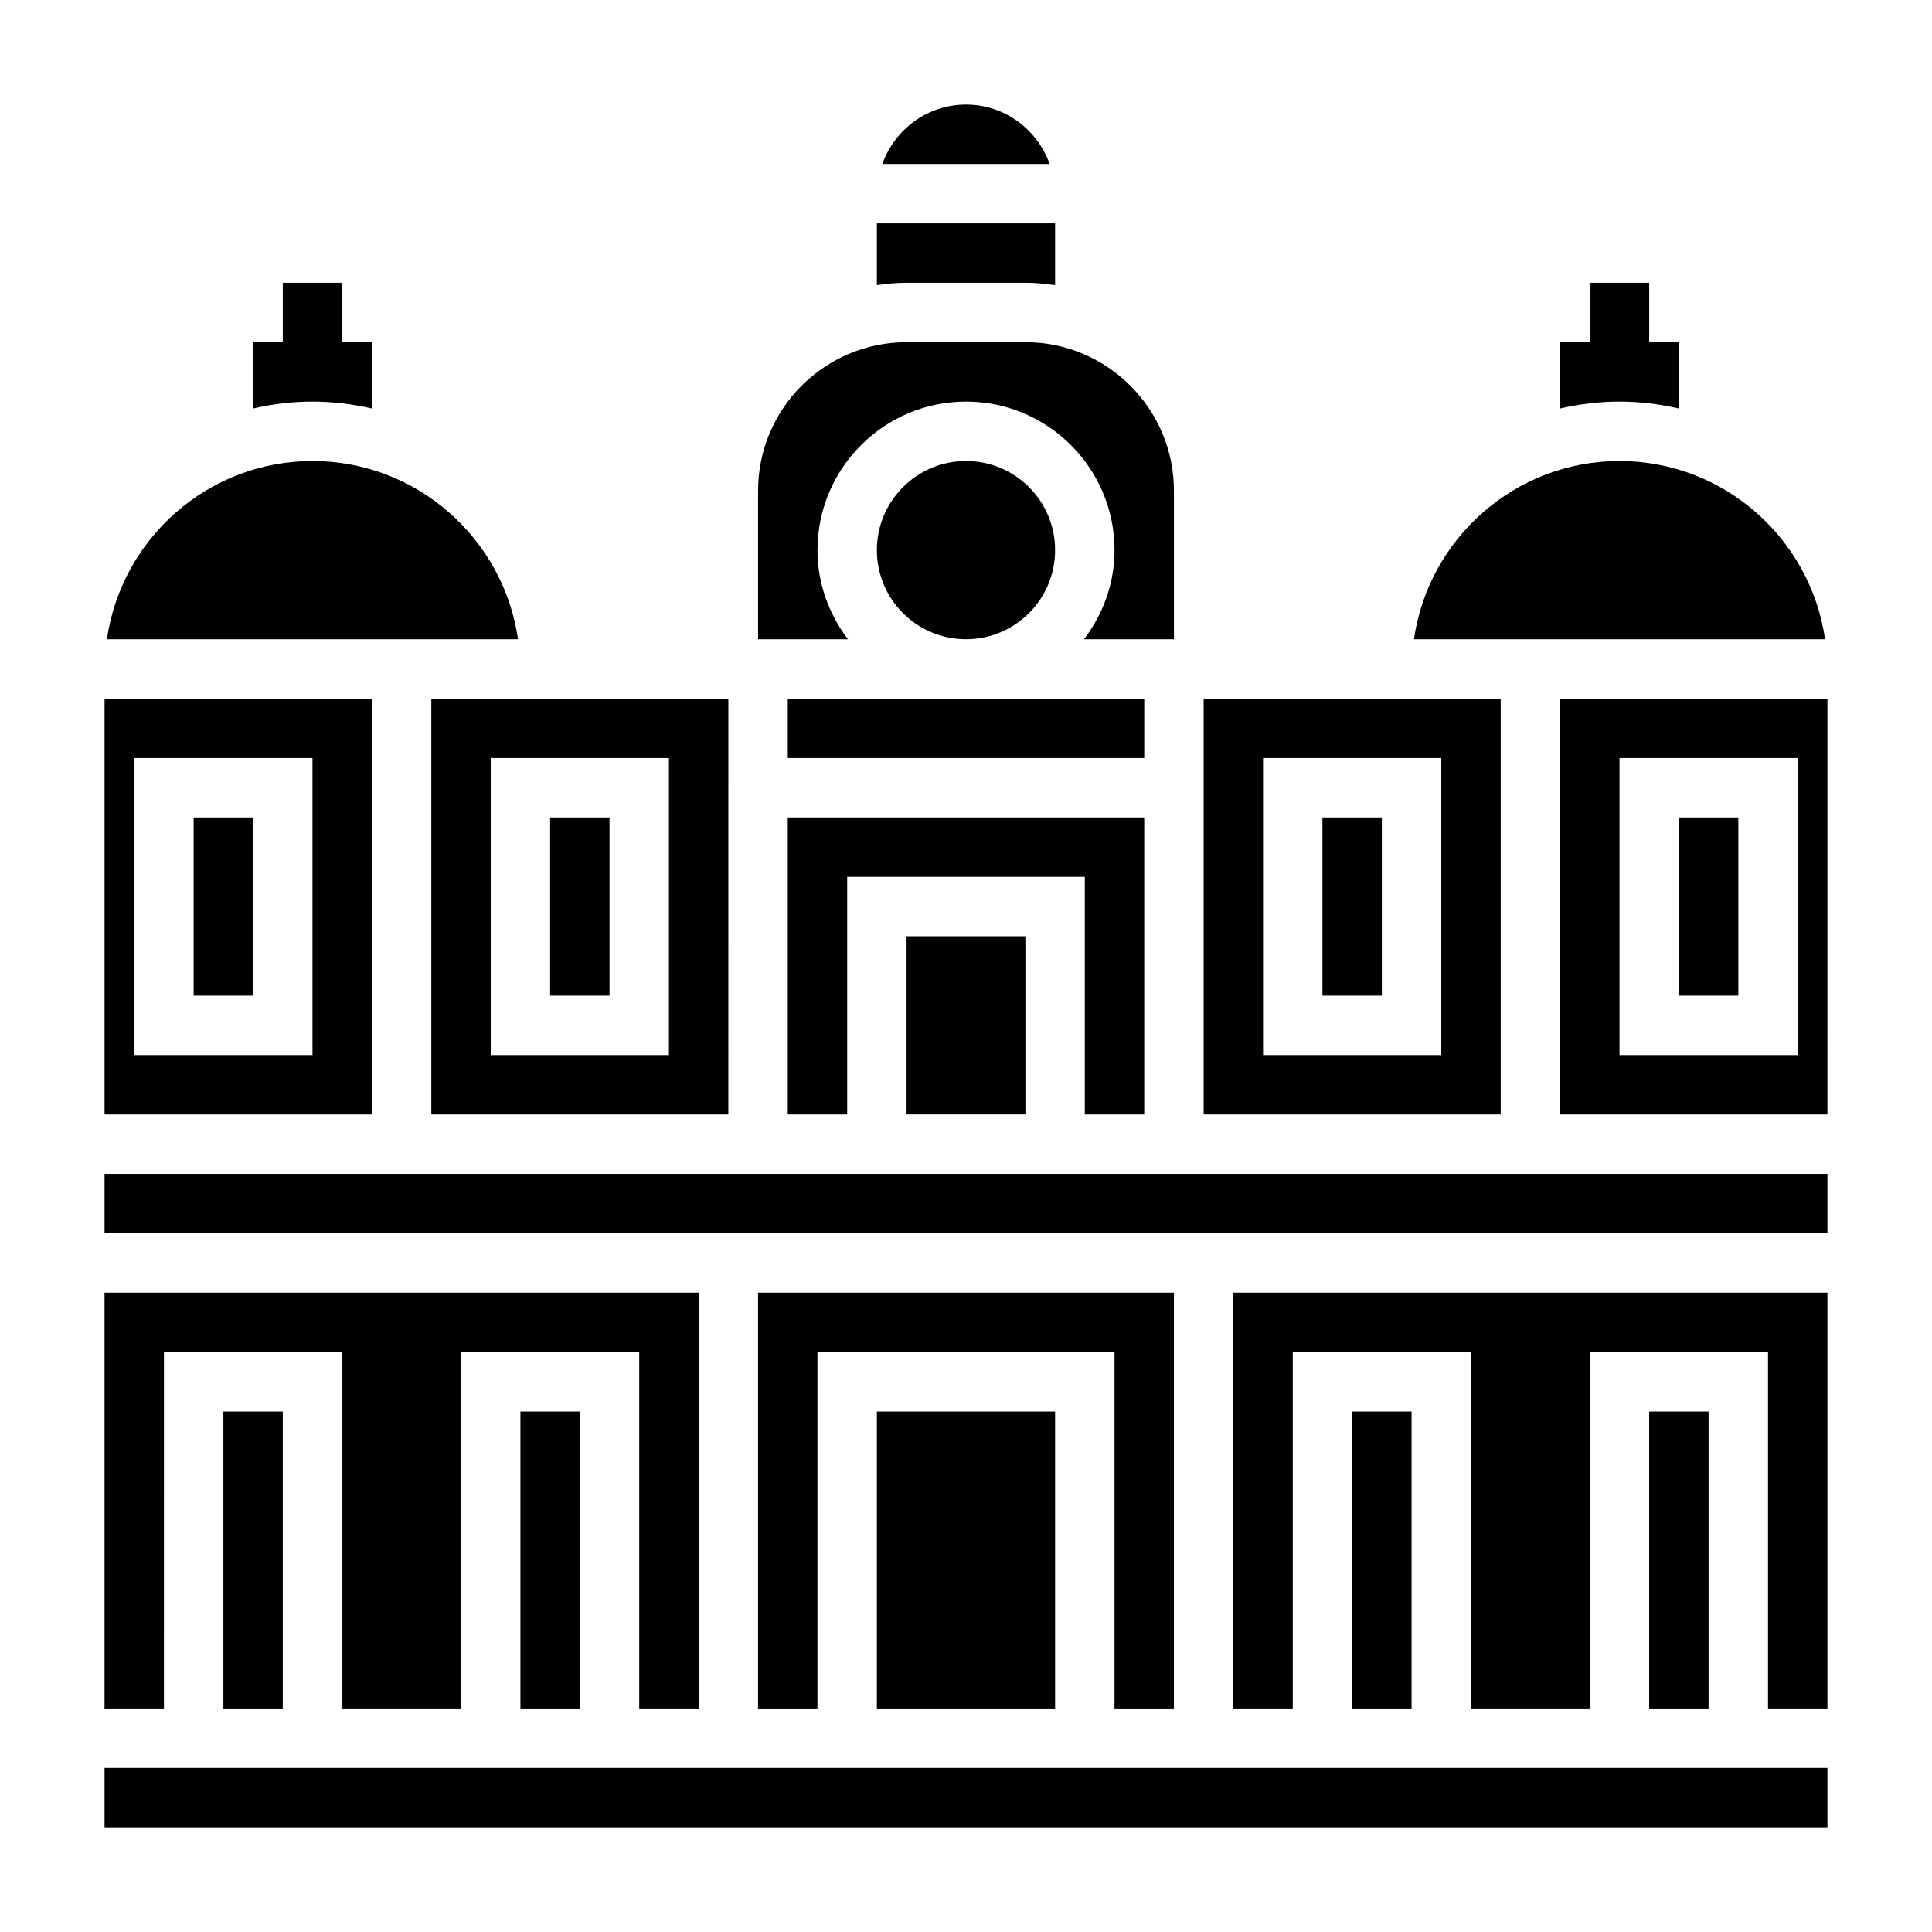
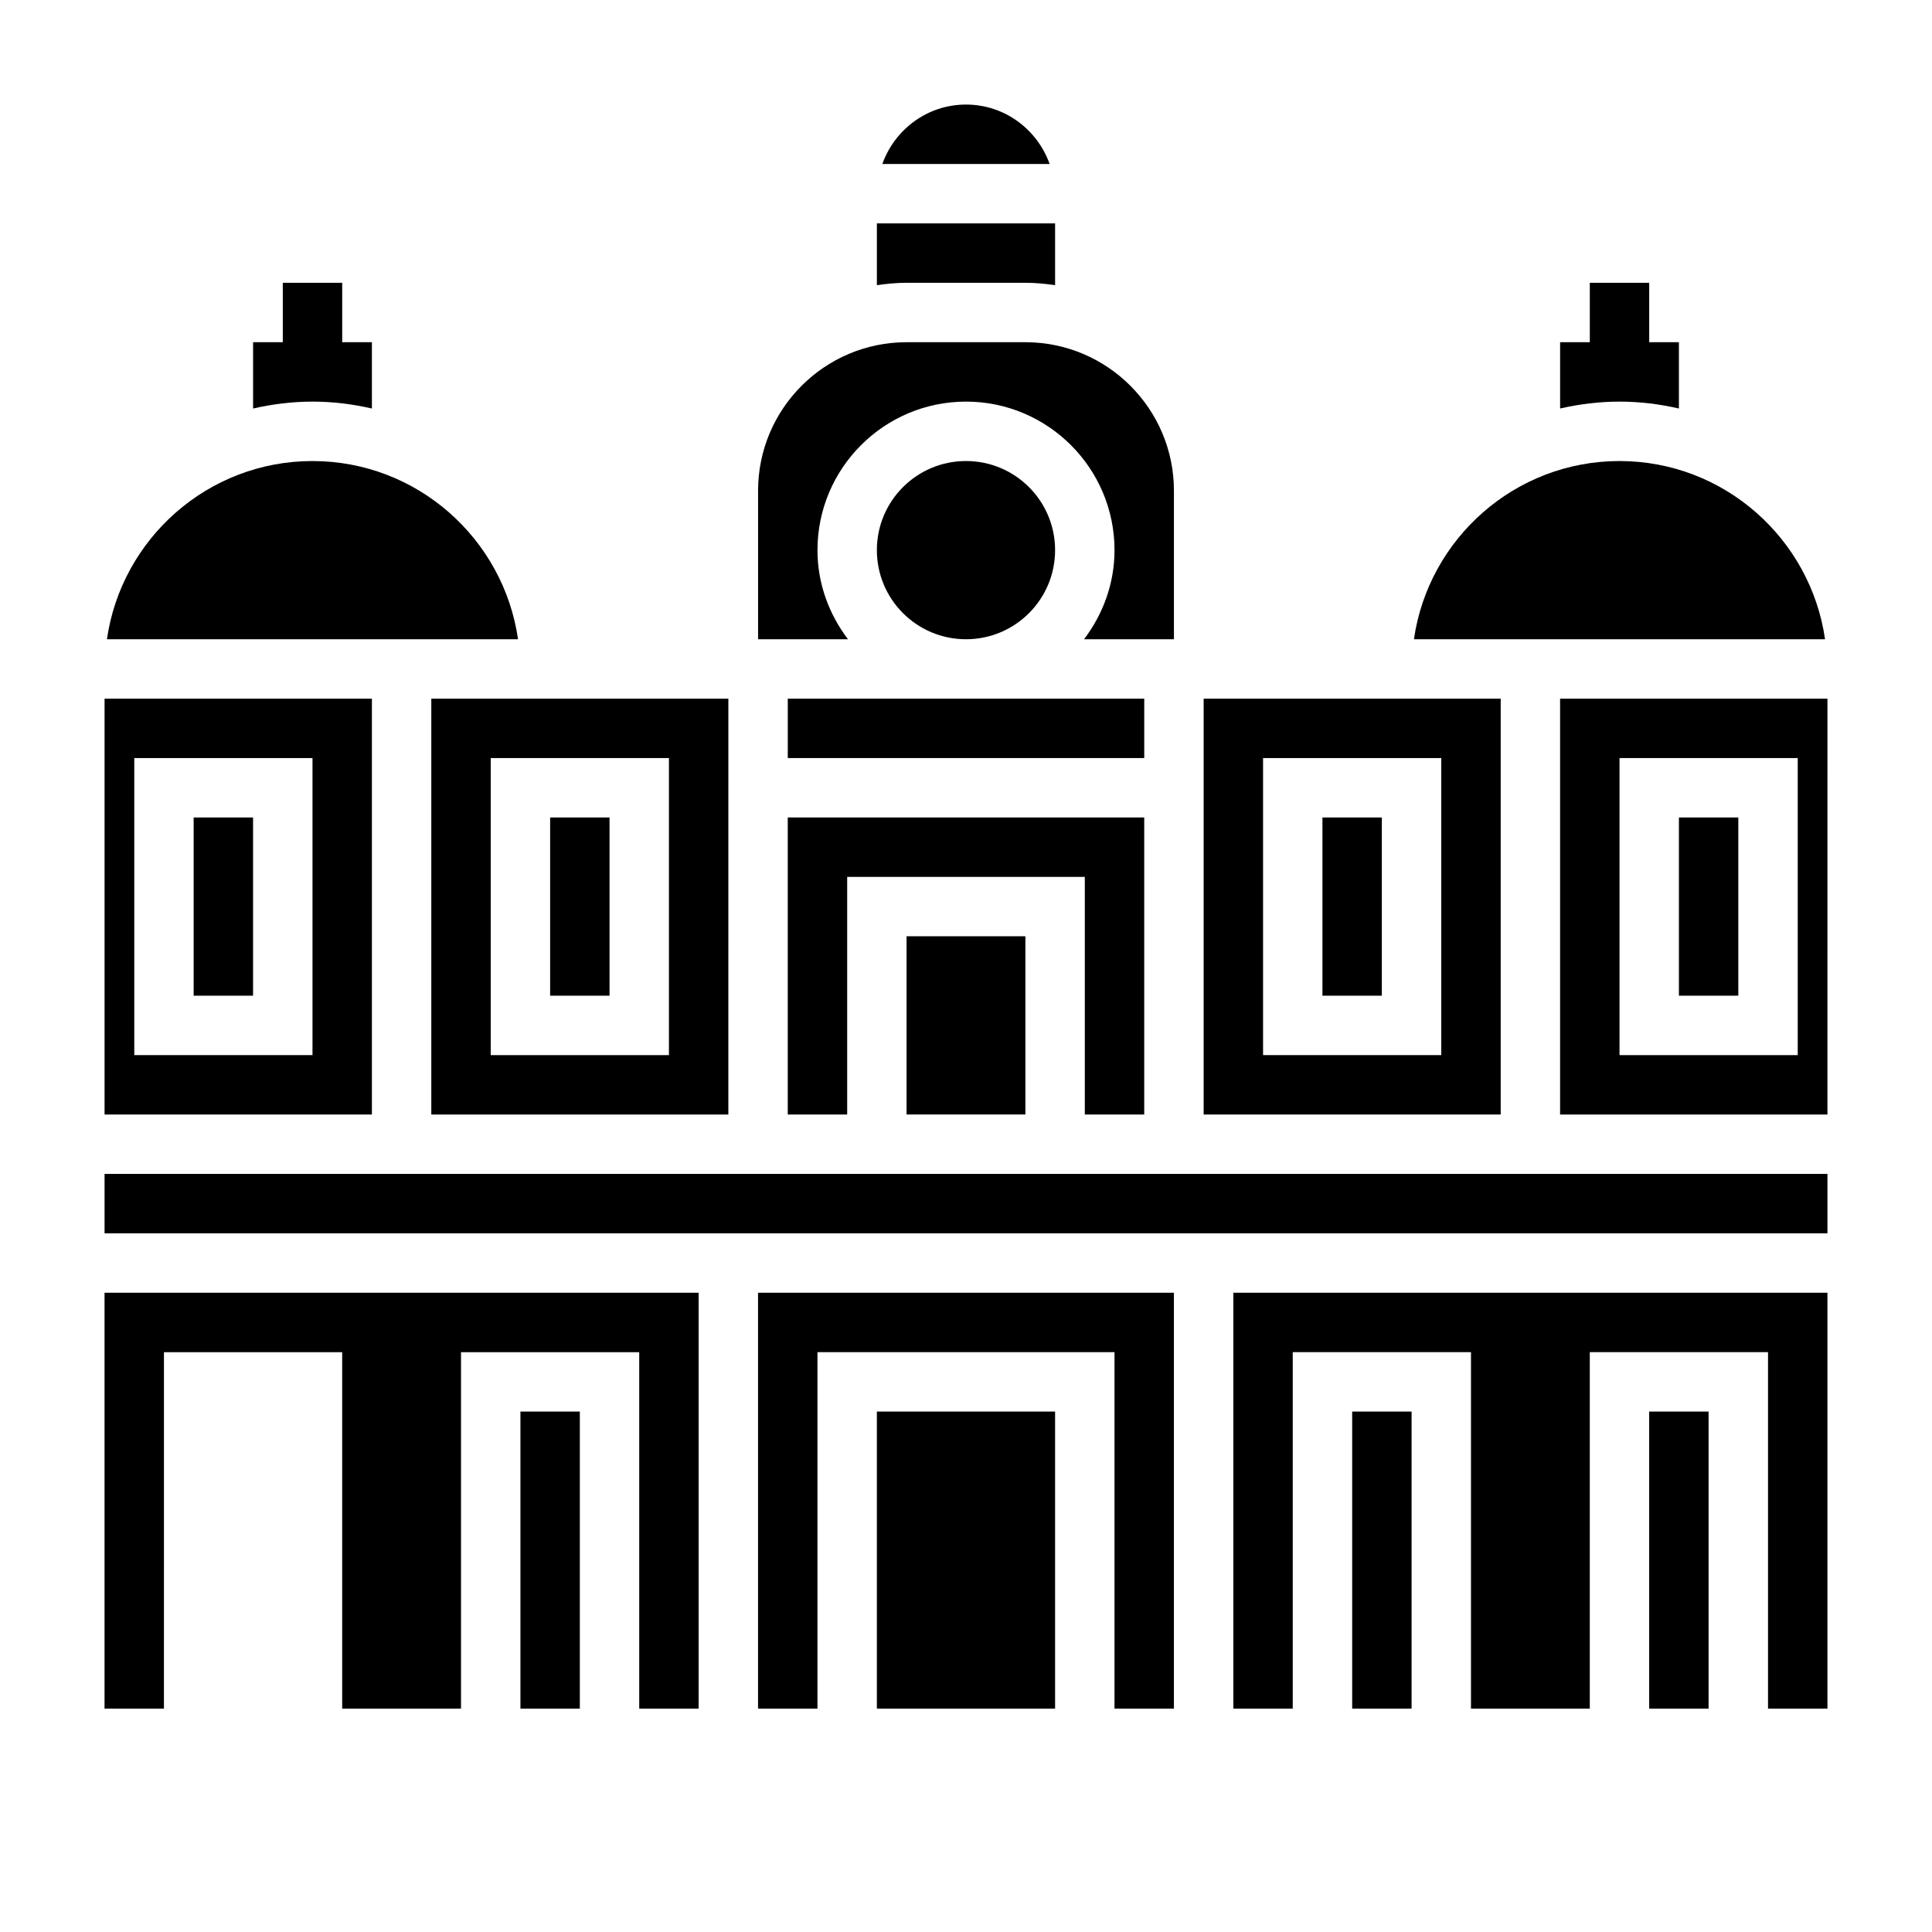
<svg xmlns="http://www.w3.org/2000/svg" fill="#000000" width="800px" height="800px" version="1.1" viewBox="144 144 512 512">
  <g>
    <path d="m242.56 252.26v-17.57h-7.871v-15.746h-15.746v15.742l-7.871 0.004v17.57c5.07-1.16 10.328-1.828 15.742-1.828 5.418 0 10.676 0.668 15.746 1.828z" />
    <path d="m423.61 289.79c0 13.043-10.57 23.617-23.613 23.617s-23.617-10.574-23.617-23.617c0-13.043 10.574-23.613 23.617-23.613s23.613 10.57 23.613 23.613" />
    <path d="m352.77 329.15h94.465v15.742h-94.465z" />
    <path d="m258.3 439.36h78.719l0.004-110.21h-78.723zm15.746-94.465h47.23v78.719h-47.23z" />
    <path d="m384.25 392.12h31.488v47.23h-31.488z" />
    <path d="m289.79 360.64h15.742v47.23h-15.742z" />
    <path d="m226.81 266.18c-27.703 0-50.633 20.57-54.473 47.23h108.95c-3.844-26.664-26.773-47.23-54.477-47.23z" />
    <path d="m588.93 252.26v-17.57h-7.871v-15.746h-15.742v15.742h-7.871v17.57c5.066-1.156 10.324-1.824 15.742-1.824 5.414 0 10.676 0.668 15.742 1.828z" />
    <path d="m573.18 266.18c-27.703 0-50.633 20.57-54.473 47.23h108.95c-3.844-26.664-26.777-47.23-54.477-47.23z" />
    <path d="m541.7 329.15h-78.719v110.21h78.719zm-15.746 94.465h-47.23v-78.719h47.23z" />
    <path d="m195.32 360.64h15.742v47.23h-15.742z" />
    <path d="m360.64 289.79c0-21.703 17.656-39.359 39.359-39.359s39.359 17.656 39.359 39.359c0 8.895-3.078 17.02-8.078 23.617h23.824v-39.359c0-21.703-17.656-39.359-39.359-39.359h-31.488c-21.703 0-39.359 17.656-39.359 39.359v39.359h23.82c-5-6.598-8.078-14.719-8.078-23.617z" />
    <path d="m447.23 439.36v-78.723h-94.465v78.723h15.746v-62.977h62.977v62.977z" />
    <path d="m400 171.71c-10.25 0-18.91 6.606-22.168 15.742h44.328c-3.254-9.141-11.914-15.742-22.16-15.742z" />
    <path d="m415.74 218.94c2.676 0 5.289 0.262 7.871 0.629v-16.371h-47.23v16.375c2.582-0.371 5.195-0.633 7.871-0.633z" />
    <path d="m494.46 360.64h15.742v47.23h-15.742z" />
    <path d="m581.05 518.08h15.742v78.719h-15.742z" />
    <path d="m502.34 518.08h15.742v78.719h-15.742z" />
    <path d="m376.38 518.08h47.23v78.719h-47.23z" />
    <path d="m470.85 596.8h15.742v-94.465h47.234v94.465h31.488v-94.465h47.23v94.465h15.746v-110.21h-157.44z" />
    <path d="m588.93 360.64h15.742v47.23h-15.742z" />
    <path d="m455.1 596.8v-110.21h-110.21v110.21h15.742v-94.465h78.723v94.465z" />
    <path d="m557.44 329.15v110.21h70.848l0.004-110.21zm62.977 94.465h-47.23v-78.719h47.23z" />
    <path d="m171.71 455.1h456.58v15.742h-456.58z" />
-     <path d="m171.71 612.54h456.58v15.742h-456.58z" />
    <path d="m242.56 329.15h-70.848v110.21h70.848zm-15.746 94.465h-47.23v-78.719h47.23z" />
    <path d="m187.45 502.34h47.234v94.465h31.488v-94.465h47.23v94.465h15.742v-110.21h-157.44v110.21h15.742z" />
-     <path d="m203.2 518.08h15.742v78.719h-15.742z" />
+     <path d="m203.2 518.08h15.742h-15.742z" />
    <path d="m281.92 518.08h15.742v78.719h-15.742z" />
  </g>
</svg>